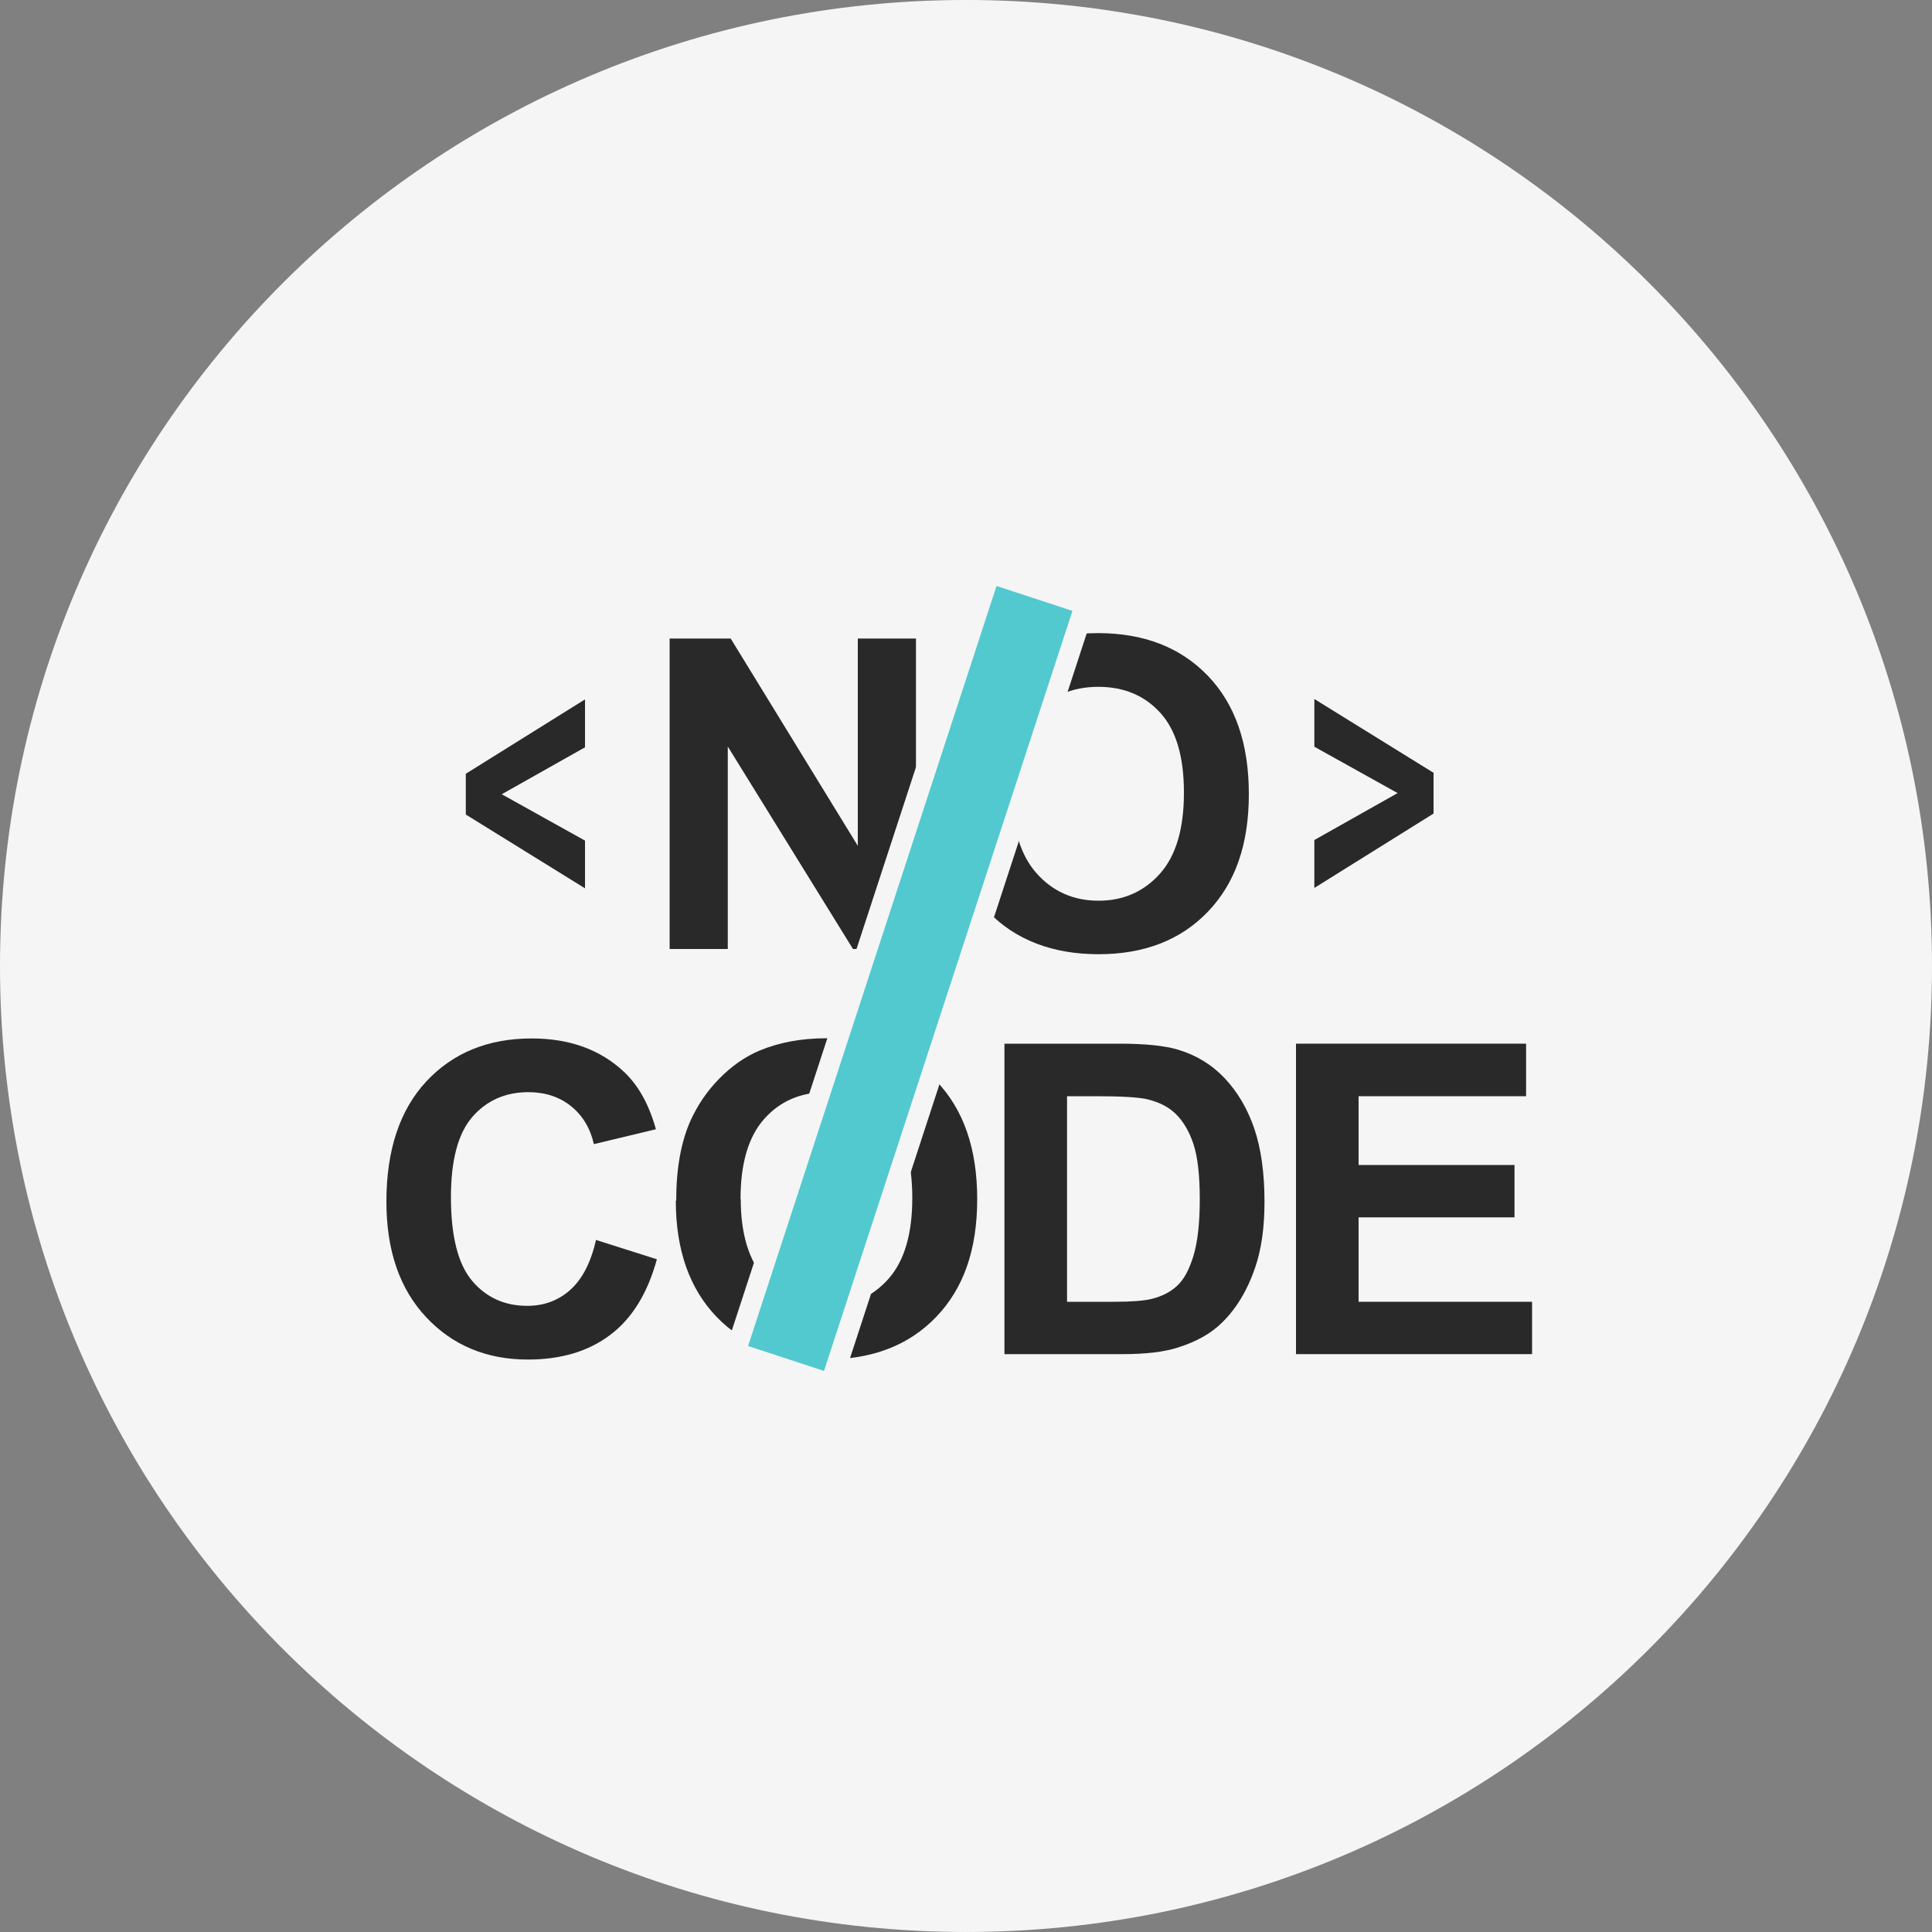
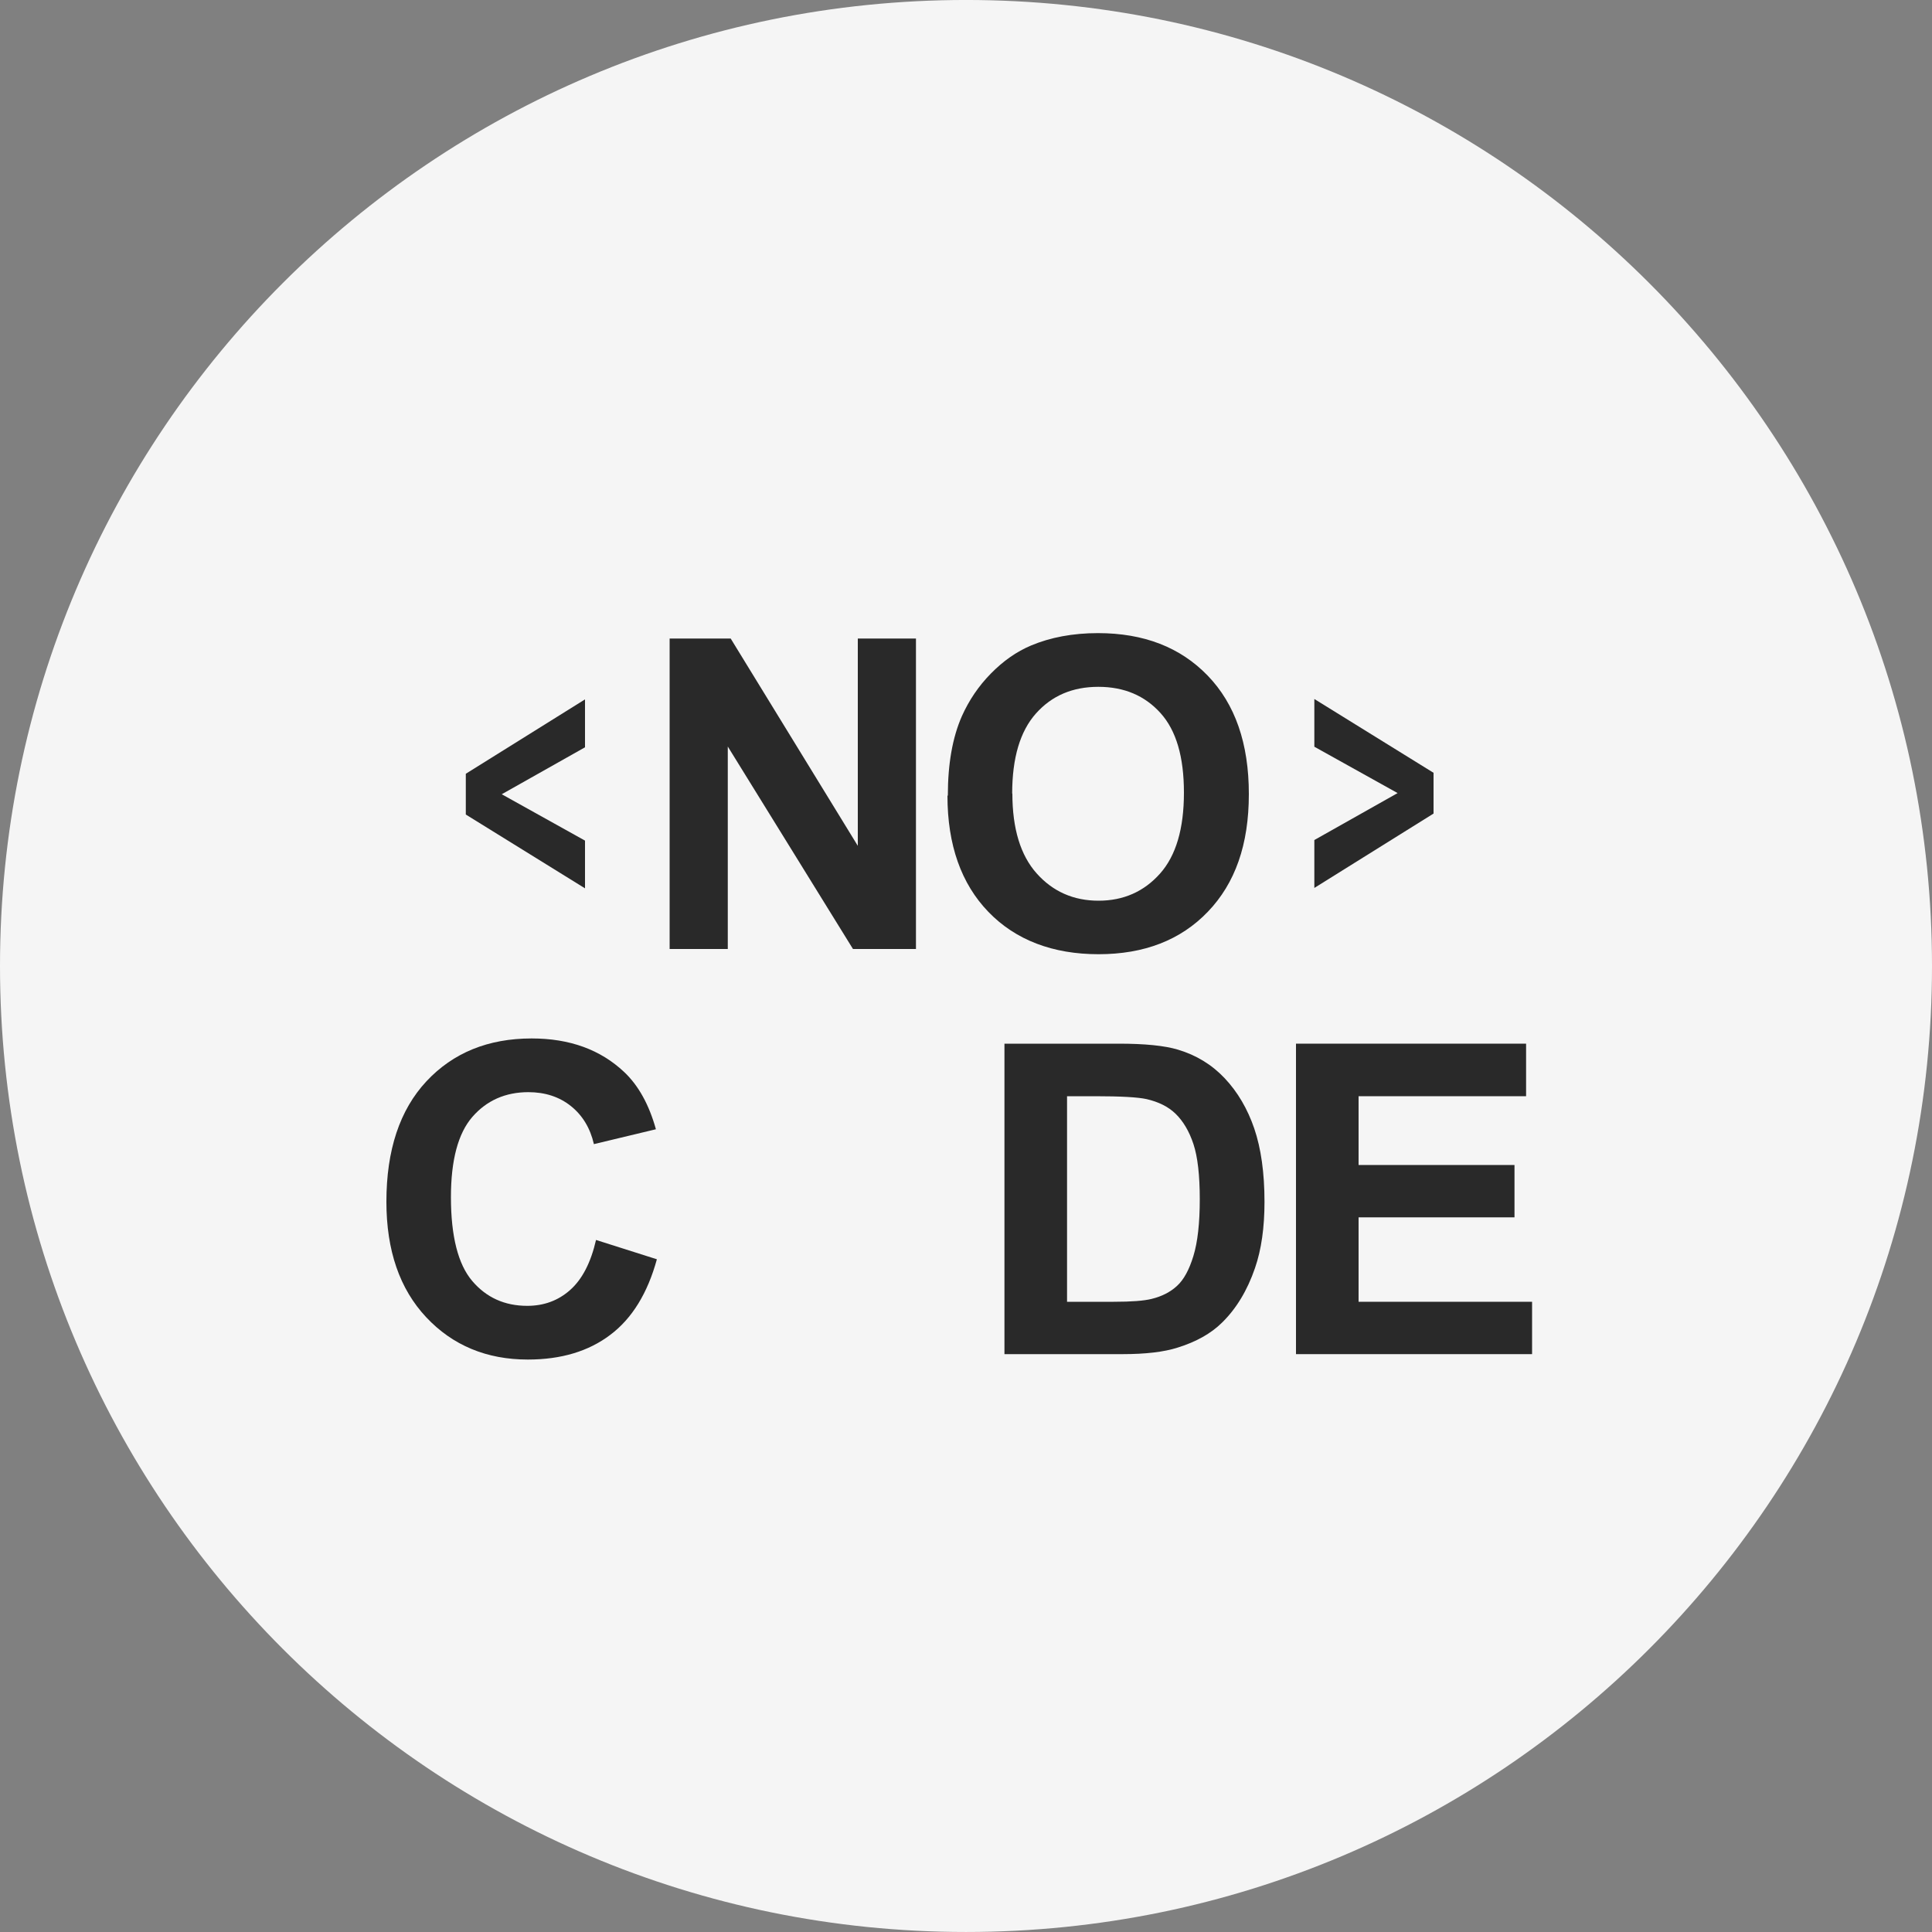
<svg xmlns="http://www.w3.org/2000/svg" width="100" height="100" viewBox="0 0 100 100" fill="none">
  <rect x="0" y="0" width="100" height="100" fill="#808080" stroke="none" />
-   <path d="M50 99.999C77.614 99.999 100 77.613 100 49.999C100 22.384 77.614 -0.001 50 -0.001C22.386 -0.001 -0 22.384 -0 49.999C-0 77.613 22.386 99.999 50 99.999Z" fill="#F5F5F5" />
+   <path d="M50 99.999C77.614 99.999 100 77.613 100 49.999C100 22.384 77.614 -0.001 50 -0.001C22.386 -0.001 -0 22.384 -0 49.999C-0 77.613 22.386 99.999 50 99.999" fill="#F5F5F5" />
  <path d="M34.66 49.12V33.05H37.82L44.4 43.78V33.05H47.41V49.12H44.15L37.67 38.64V49.12H34.66Z" fill="#292929" />
  <path d="M49.06 41.18C49.06 39.54 49.3 38.17 49.79 37.06C50.16 36.24 50.65 35.51 51.29 34.86C51.93 34.21 52.61 33.73 53.37 33.41C54.37 32.99 55.53 32.77 56.83 32.77C59.2 32.77 61.09 33.5 62.51 34.97C63.93 36.44 64.64 38.48 64.64 41.1C64.64 43.72 63.93 45.72 62.52 47.19C61.11 48.66 59.22 49.39 56.86 49.39C54.5 49.39 52.57 48.66 51.16 47.2C49.75 45.74 49.04 43.73 49.04 41.18H49.06ZM52.4 41.07C52.4 42.89 52.82 44.27 53.66 45.21C54.5 46.15 55.57 46.62 56.86 46.62C58.15 46.62 59.21 46.15 60.04 45.22C60.87 44.29 61.28 42.89 61.28 41.03C61.28 39.17 60.88 37.81 60.07 36.91C59.26 36.01 58.19 35.55 56.85 35.55C55.51 35.55 54.44 36.01 53.62 36.93C52.8 37.85 52.39 39.23 52.39 41.08L52.4 41.07Z" fill="#292929" />
  <path d="M30.85 64.18L34 65.18C33.52 66.93 32.72 68.24 31.59 69.09C30.47 69.94 29.05 70.37 27.32 70.37C25.19 70.37 23.43 69.64 22.06 68.18C20.69 66.72 20 64.73 20 62.2C20 59.53 20.69 57.45 22.07 55.97C23.45 54.49 25.27 53.75 27.52 53.75C29.49 53.75 31.08 54.33 32.31 55.49C33.04 56.18 33.59 57.16 33.95 58.45L30.74 59.22C30.55 58.39 30.15 57.73 29.55 57.25C28.95 56.77 28.21 56.53 27.35 56.53C26.16 56.53 25.19 56.96 24.45 57.81C23.71 58.66 23.34 60.05 23.34 61.96C23.34 63.99 23.71 65.44 24.44 66.3C25.17 67.16 26.12 67.59 27.29 67.59C28.15 67.59 28.89 67.32 29.51 66.77C30.13 66.22 30.58 65.36 30.85 64.18Z" fill="#292929" />
-   <path d="M35 62.15C35 60.51 35.24 59.14 35.73 58.03C36.1 57.21 36.59 56.48 37.23 55.83C37.87 55.18 38.55 54.7 39.31 54.38C40.31 53.96 41.47 53.74 42.77 53.74C45.14 53.74 47.03 54.47 48.45 55.94C49.87 57.41 50.58 59.45 50.58 62.07C50.58 64.69 49.87 66.69 48.46 68.16C47.05 69.63 45.16 70.36 42.8 70.36C40.44 70.36 38.51 69.63 37.1 68.17C35.69 66.71 34.98 64.7 34.98 62.15H35ZM38.34 62.05C38.34 63.87 38.76 65.25 39.6 66.19C40.44 67.13 41.51 67.6 42.8 67.6C44.09 67.6 45.15 67.13 45.98 66.2C46.81 65.27 47.22 63.87 47.22 62.01C47.22 60.15 46.82 58.79 46.01 57.89C45.2 56.99 44.13 56.53 42.79 56.53C41.45 56.53 40.38 56.99 39.56 57.91C38.74 58.83 38.33 60.21 38.33 62.06L38.34 62.05Z" fill="#292929" />
  <path d="M51.98 54.02H57.91C59.25 54.02 60.27 54.12 60.97 54.33C61.91 54.61 62.72 55.1 63.39 55.81C64.06 56.52 64.57 57.39 64.92 58.41C65.27 59.44 65.45 60.7 65.45 62.21C65.45 63.53 65.29 64.67 64.96 65.63C64.56 66.8 63.98 67.75 63.24 68.47C62.68 69.02 61.92 69.45 60.96 69.75C60.24 69.98 59.29 70.09 58.09 70.09H51.99V54.02H51.98ZM55.23 56.74V67.38H57.65C58.56 67.38 59.21 67.33 59.61 67.23C60.14 67.1 60.57 66.88 60.92 66.56C61.27 66.24 61.55 65.73 61.77 65.01C61.99 64.29 62.1 63.31 62.1 62.07C62.1 60.83 61.99 59.87 61.77 59.21C61.55 58.55 61.24 58.03 60.85 57.65C60.46 57.27 59.95 57.03 59.35 56.89C58.9 56.79 58.01 56.74 56.69 56.74H55.23Z" fill="#292929" />
  <path d="M67.08 70.09V54.02H78.99V56.74H70.32V60.3H78.39V63.01H70.32V67.38H79.3V70.09H67.08Z" fill="#292929" />
-   <path d="M51.236 29.67L38.047 70.02L42.99 71.635L56.178 31.286L51.236 29.67Z" fill="#52C9CF" />
-   <path d="M51.58 30.33L55.51 31.62L42.65 70.96L38.72 69.67L51.58 30.33ZM50.91 29L50.58 30.01L37.72 69.35L37.39 70.36L38.4 70.69L42.33 71.98L43.34 72.31L43.67 71.3L56.52 31.95L56.85 30.94L55.84 30.61L51.91 29.32L50.9 28.99L50.91 29Z" fill="#F5F5F5" />
  <path d="M68.03 45.97V43.48L72.34 41.05L68.03 38.65V36.18L74.2 40V42.11L68.03 45.96V45.97Z" fill="#292929" />
  <path d="M30.28 36.19V38.68L25.97 41.11L30.28 43.51V45.98L24.11 42.16V40.05L30.28 36.2V36.19Z" fill="#292929" />
</svg>